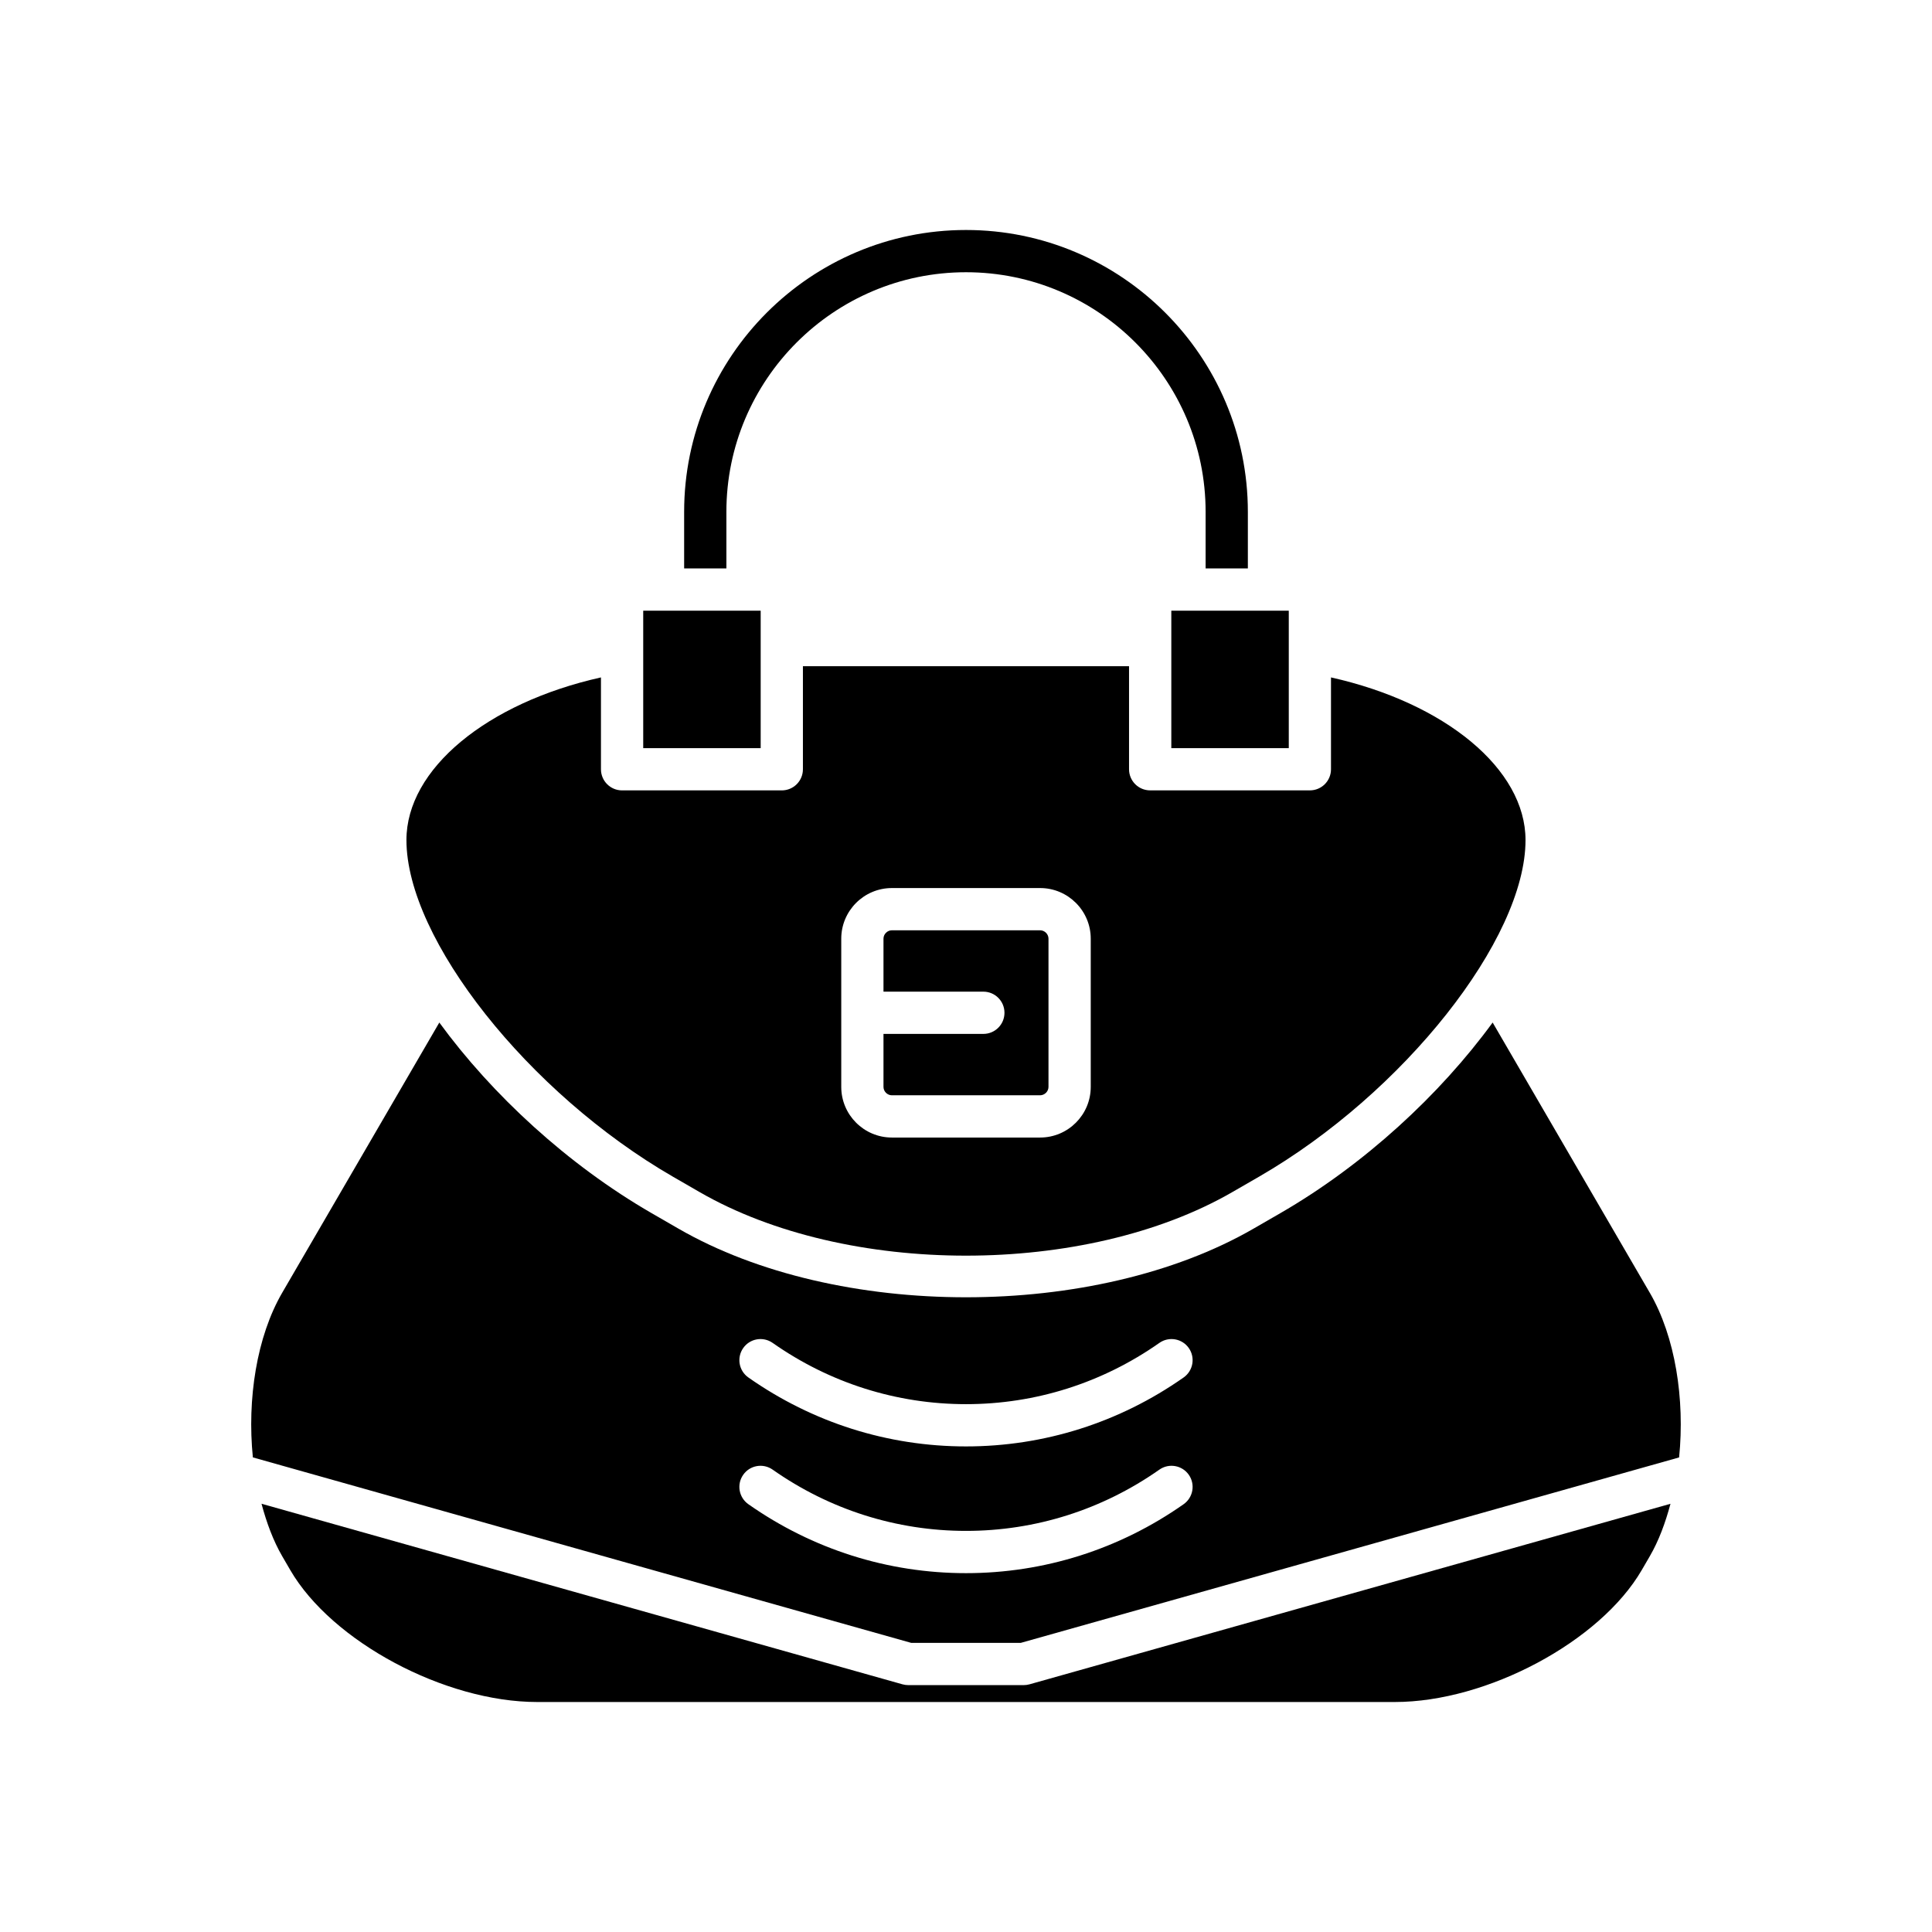
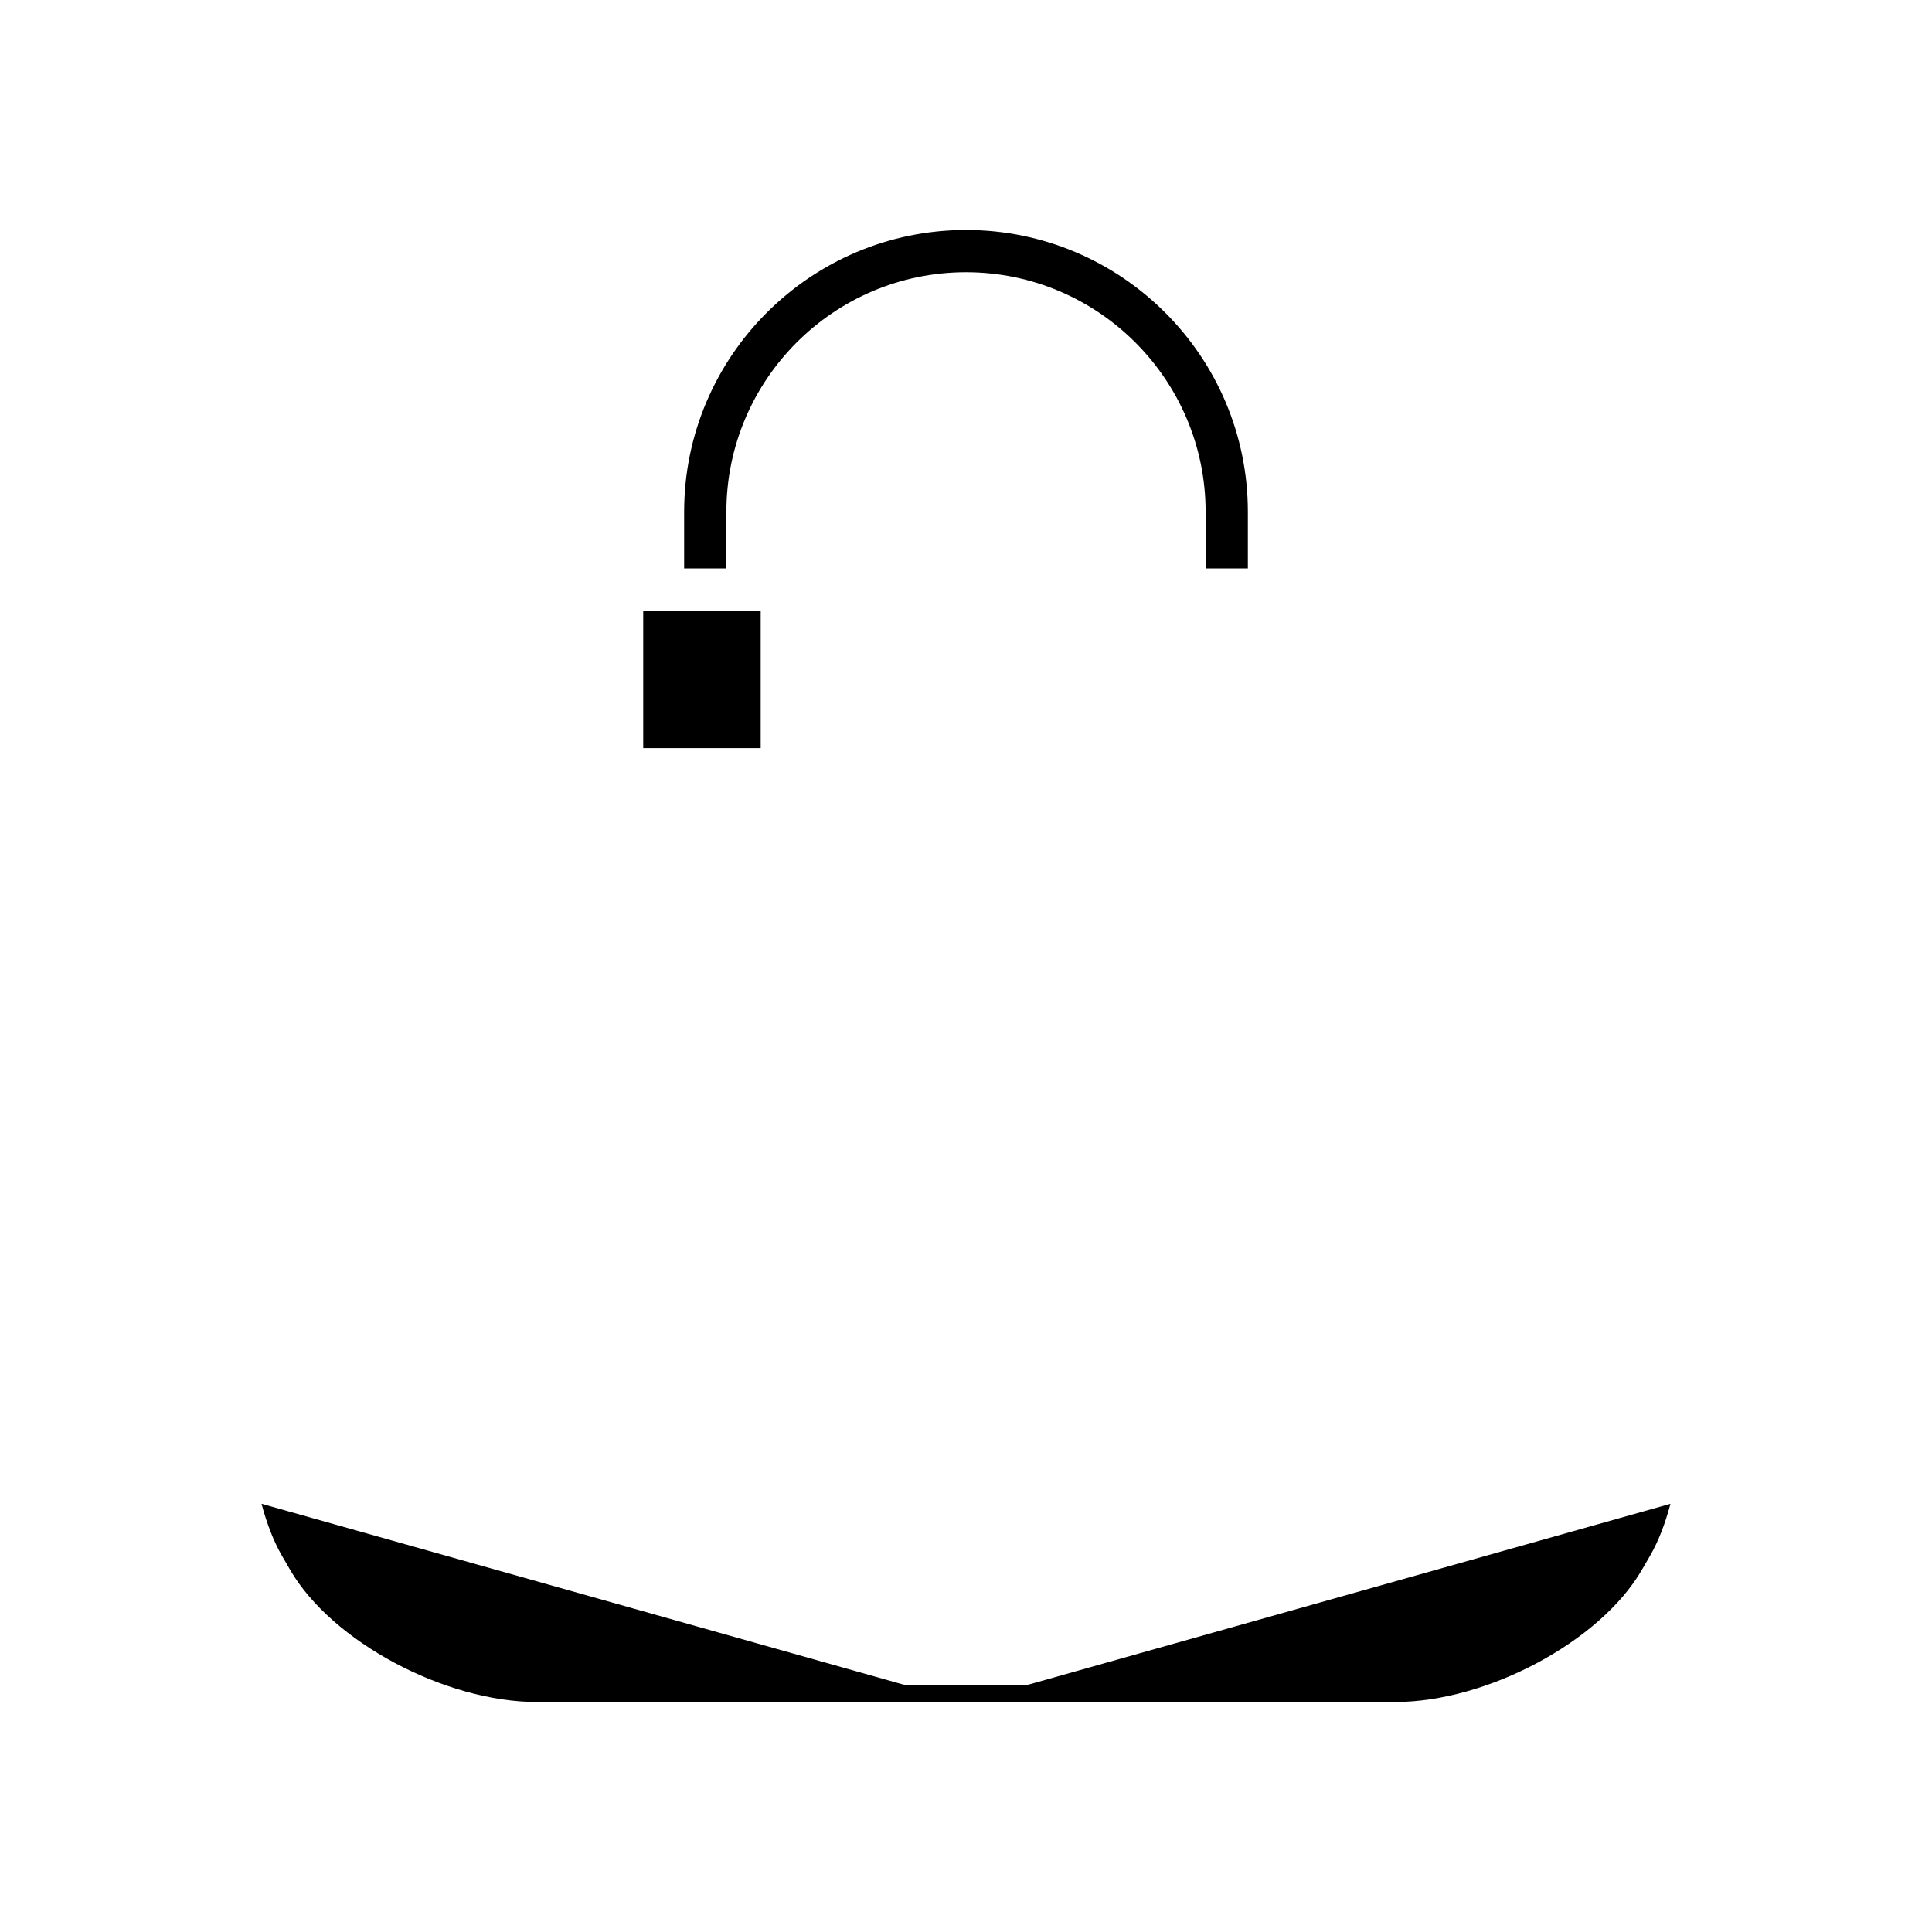
<svg xmlns="http://www.w3.org/2000/svg" fill="#000000" width="800px" height="800px" version="1.1" viewBox="144 144 512 512">
  <g>
    <path d="m579.07 560.1 2.137-3.676c2.379-4.09 4.141-8.863 5.488-13.906l-169.88 47.848c-0.496 0.137-1.008 0.207-1.52 0.207h-30.59c-0.516 0-1.023-0.07-1.52-0.207l-169.88-47.855c1.352 5.047 3.113 9.824 5.492 13.914l2.137 3.676c11.016 18.949 40.969 34.949 65.41 34.949h227.32c24.438-0.004 54.391-16.004 65.406-34.949z" />
    <path d="m400 204.95c-41.188 0-74.695 33.512-74.695 74.695v14.988h11.195v-14.988c0-35.016 28.488-63.5 63.5-63.5 35.016 0 63.5 28.488 63.5 63.5v14.988h11.195v-14.988c0-41.184-33.512-74.695-74.695-74.695z" />
-     <path d="m454.41 305.84h31.129v36.426h-31.129z" />
    <path d="m314.46 305.84h31.129v36.426h-31.129z" />
-     <path d="m581.2 486.58-41.633-71.598c-13.949 19.102-33.992 37.66-56.309 50.547l-7.047 4.066c-21.008 12.133-48.613 18.199-76.215 18.199s-55.199-6.062-76.215-18.199l-7.047-4.066c-22.316-12.883-42.355-31.441-56.309-50.543l-41.633 71.594c-6.766 11.641-9.332 28.207-7.781 43.645l174.46 49.152h29.051l174.46-49.145c1.555-15.438-1.012-32.008-7.777-43.652zm-123.53 56.051c-17.02 11.949-36.961 18.27-57.672 18.27-20.715 0-40.656-6.32-57.672-18.27-2.531-1.777-3.144-5.269-1.367-7.797 1.77-2.531 5.258-3.148 7.797-1.367 15.125 10.621 32.852 16.234 51.246 16.234 18.395 0 36.117-5.613 51.246-16.234 2.531-1.781 6.019-1.164 7.797 1.367 1.77 2.527 1.156 6.019-1.375 7.797zm0-33.586c-17.02 11.949-36.961 18.27-57.672 18.27-20.715 0-40.656-6.32-57.672-18.27-2.531-1.777-3.144-5.269-1.367-7.797 1.77-2.531 5.258-3.144 7.797-1.367 15.125 10.621 32.852 16.234 51.246 16.234 18.395 0 36.117-5.613 51.246-16.234 2.531-1.777 6.019-1.164 7.797 1.367 1.77 2.527 1.156 6.019-1.375 7.797z" />
-     <path d="m251.71 366.62c0 26.25 32.34 67.109 70.617 89.211l7.047 4.066c38.949 22.488 102.31 22.484 141.24 0l7.047-4.066c38.277-22.102 70.617-62.961 70.617-89.211 0-18.828-21.316-36.344-51.551-43.098v24.336c0 3.094-2.504 5.598-5.598 5.598h-42.324c-3.094 0-5.598-2.504-5.598-5.598v-27.312l-86.426 0.004v27.312c0 3.094-2.504 5.598-5.598 5.598h-42.324c-3.094 0-5.598-2.504-5.598-5.598v-24.34c-30.234 6.754-51.551 24.27-51.551 43.098zm115.23 26.145c0-7.402 6.019-13.422 13.422-13.422h39.273c7.402 0 13.422 6.019 13.422 13.422v39.273c0 7.402-6.019 13.422-13.422 13.422h-39.273c-7.402 0-13.422-6.019-13.422-13.422z" />
-     <path d="m380.36 434.26h39.273c1.207 0 2.227-1.016 2.227-2.227v-39.273c0-1.207-1.016-2.223-2.227-2.223h-39.273c-1.207 0-2.227 1.016-2.227 2.223v14.039h26.465c3.094 0 5.598 2.504 5.598 5.598s-2.504 5.598-5.598 5.598h-26.465v14.039c0 1.211 1.02 2.227 2.227 2.227z" />
  </g>
</svg>